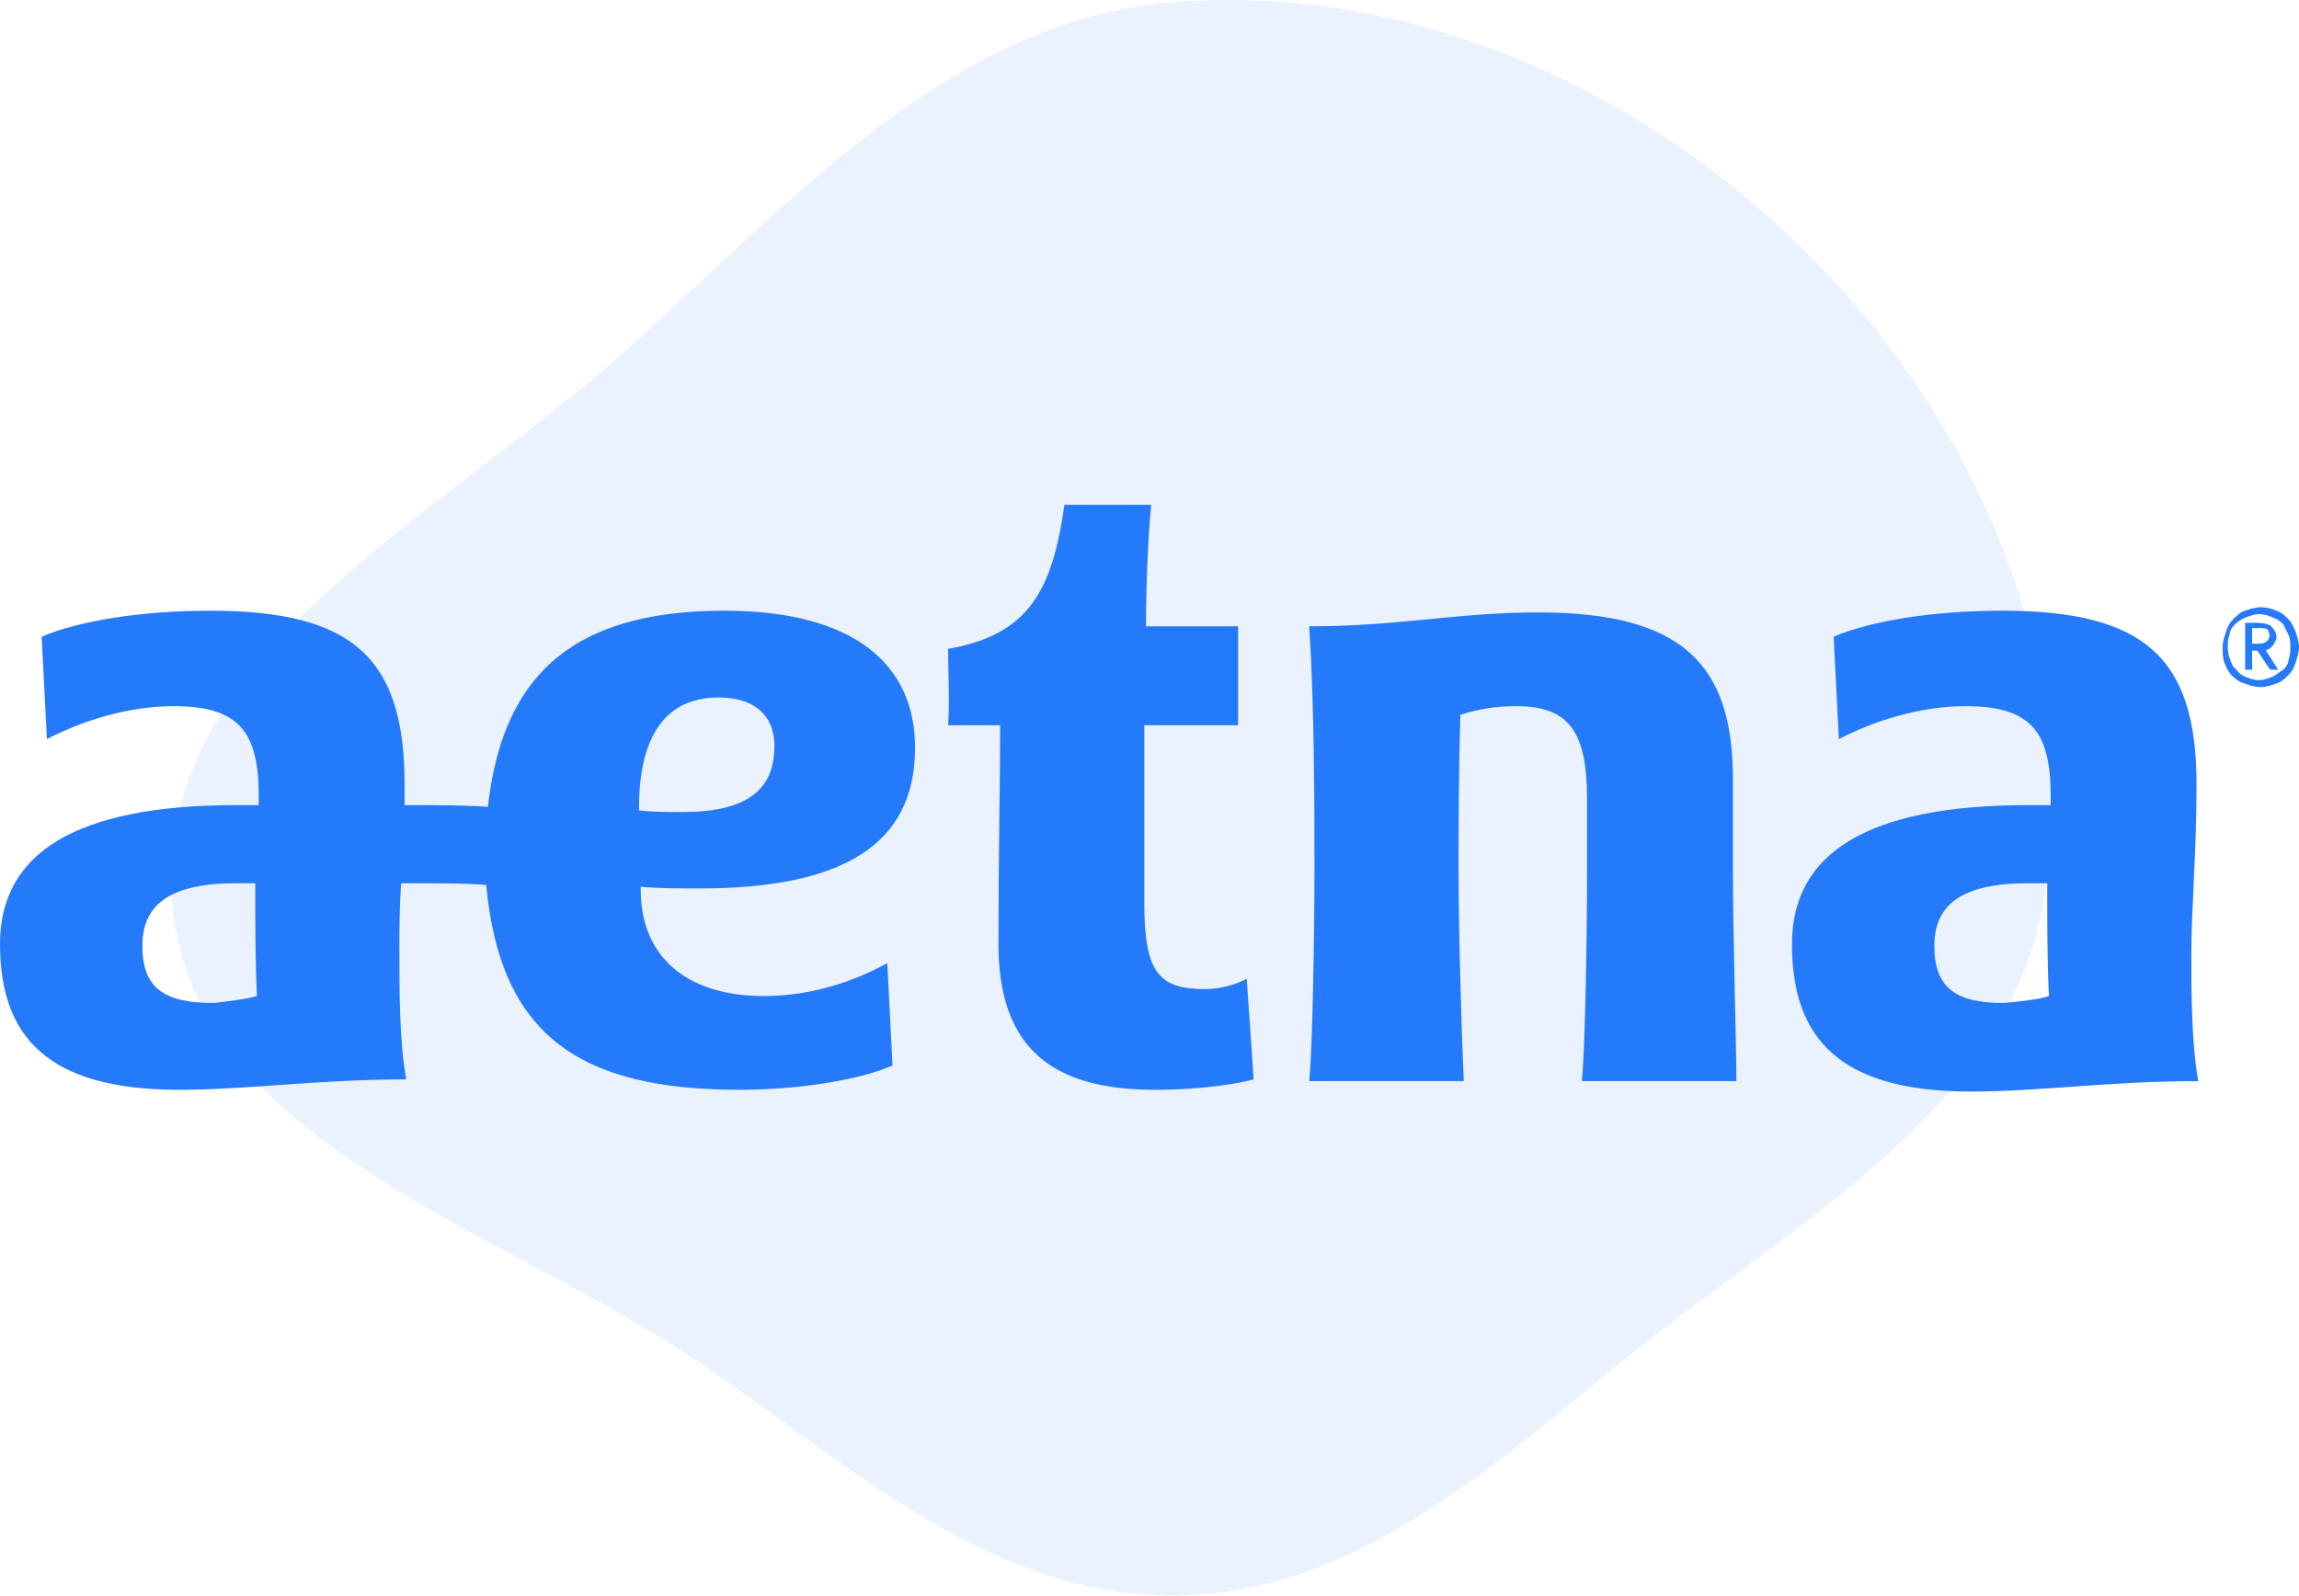
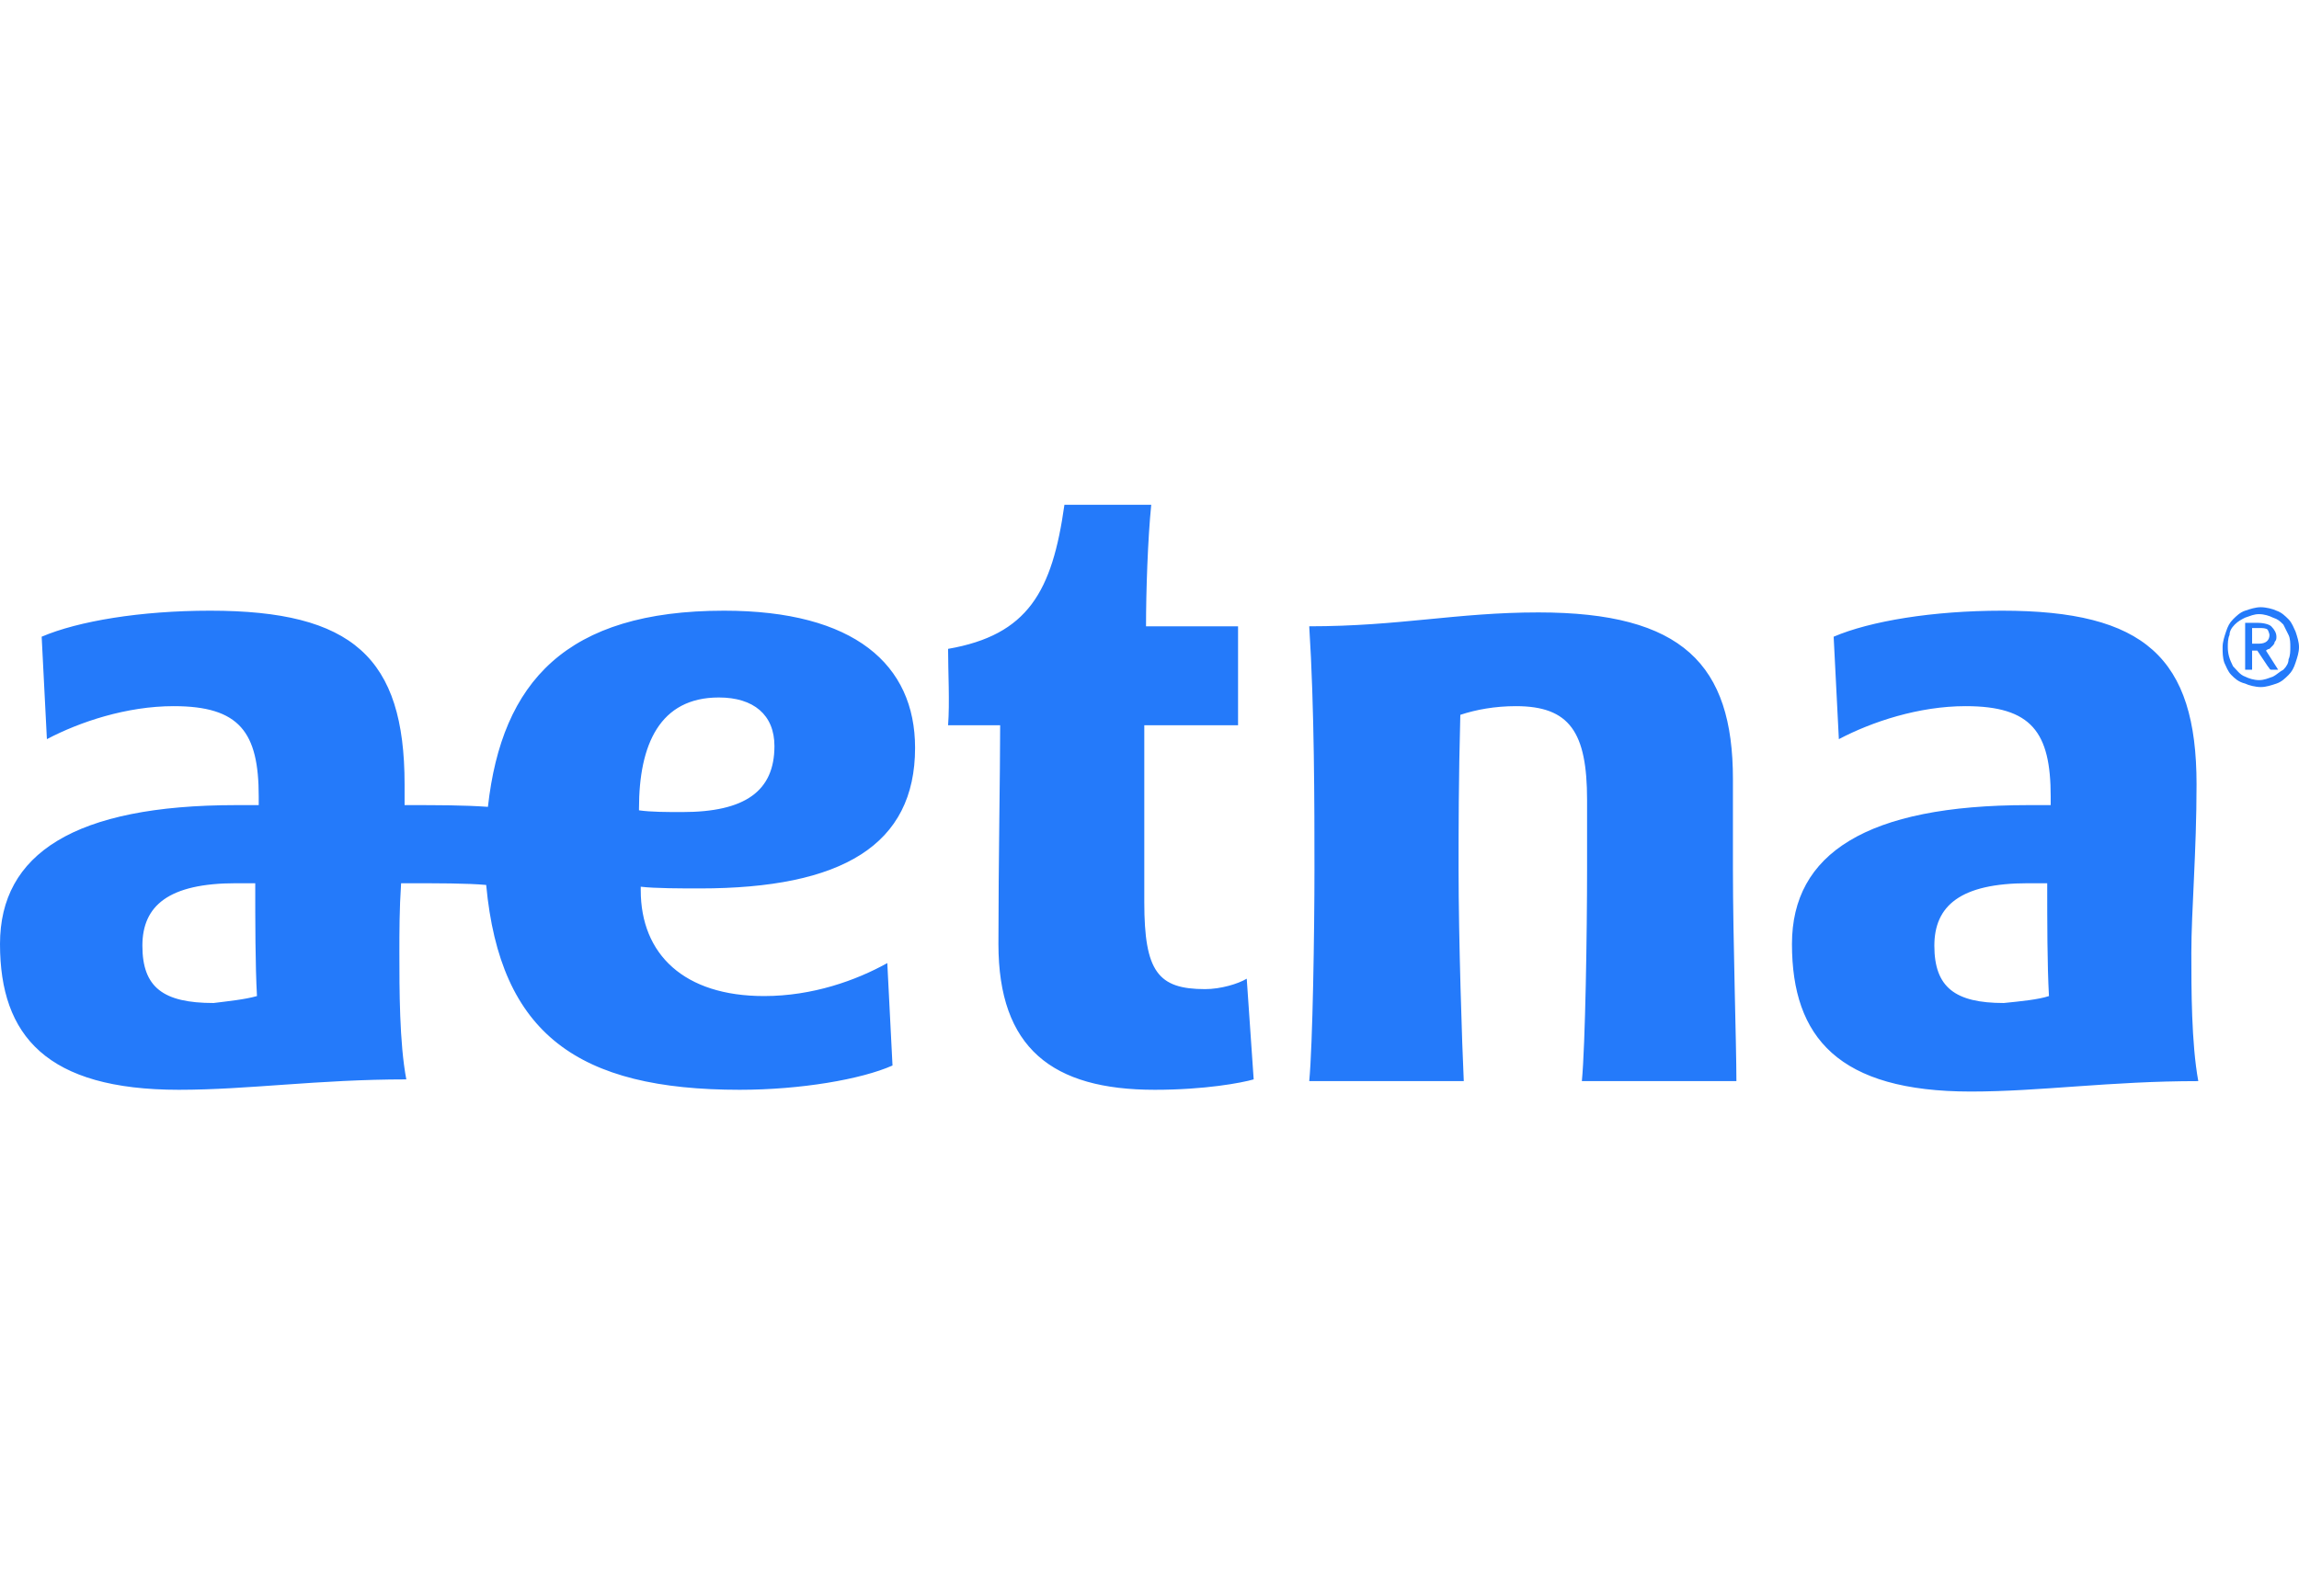
<svg xmlns="http://www.w3.org/2000/svg" width="121" height="84" viewBox="0 0 121 84" fill="none">
  <g style="mix-blend-mode:multiply" opacity="0.1">
-     <path fill-rule="evenodd" clip-rule="evenodd" d="M62.036 0.093C74.707 -0.813 87.108 4.98 95.851 14.084C104.383 22.968 109.626 35.41 107.544 47.481C105.669 58.354 94.674 64.203 86.007 71.157C78.673 77.042 71.484 83.834 62.036 83.997C52.46 84.162 45.065 77.412 37.211 71.999C26.544 64.647 10.114 60.286 9.053 47.481C7.989 34.633 23.113 27.247 32.788 18.594C41.709 10.615 50.032 0.952 62.036 0.093Z" fill="#247AFA" />
-   </g>
+     </g>
  <path d="M107.84 52.438C107.748 50.793 107.748 48.508 107.748 46.498H106.743C103.179 46.498 101.808 47.686 101.808 49.788C101.808 51.981 102.905 52.804 105.463 52.804C106.377 52.712 107.291 52.621 107.84 52.438ZM115.699 56.916C111.038 56.916 107.383 57.465 103.727 57.465C96.781 57.465 94.314 54.632 94.314 49.697C94.314 44.944 98.244 42.386 106.743 42.386H107.931V41.928C107.931 38.547 106.926 37.176 103.453 37.176C100.986 37.176 98.518 37.999 96.782 38.913L96.508 33.52C98.427 32.698 101.717 32.15 105.373 32.15C112.867 32.15 115.608 34.617 115.608 41.289C115.608 44.853 115.334 47.96 115.334 50.154C115.334 52.073 115.334 54.906 115.699 56.916ZM35.916 42.751C39.206 42.751 40.76 41.654 40.76 39.278C40.76 37.633 39.663 36.719 37.835 36.719C34.728 36.719 33.631 39.187 33.631 42.568V42.66C34.271 42.751 35.093 42.751 35.916 42.751ZM13.525 52.438C13.434 50.793 13.434 48.508 13.434 46.498H12.429C8.865 46.498 7.494 47.686 7.494 49.788C7.494 51.981 8.591 52.804 11.241 52.804C11.972 52.712 12.886 52.621 13.525 52.438ZM36.83 46.772C35.916 46.772 34.454 46.772 33.723 46.681V46.864C33.723 50.245 36.008 52.438 40.212 52.438C42.77 52.438 45.055 51.616 46.7 50.702L46.974 56.094C45.329 56.825 42.131 57.373 38.932 57.373C30.433 57.373 26.32 54.449 25.589 46.589C24.584 46.498 23.121 46.498 21.111 46.498C21.02 47.869 21.02 49.057 21.02 50.154C21.02 52.073 21.02 54.906 21.385 56.825C16.724 56.825 13.069 57.373 9.413 57.373C2.467 57.373 0 54.54 0 49.697C0 44.944 3.93 42.386 12.429 42.386H13.617V41.928C13.617 38.547 12.612 37.176 9.139 37.176C6.671 37.176 4.204 37.999 2.468 38.913L2.193 33.52C4.112 32.698 7.402 32.15 11.058 32.15C18.552 32.15 21.294 34.617 21.294 41.289V42.386C23.121 42.386 24.401 42.386 25.68 42.477C26.412 35.897 29.793 32.15 38.109 32.15C44.964 32.15 48.162 34.983 48.162 39.37C48.162 44.487 44.324 46.772 36.83 46.772ZM91.207 45.767V41.014C91.207 34.983 88.557 32.241 80.971 32.241C76.676 32.241 73.66 32.972 68.907 32.972C69.182 37.267 69.182 42.477 69.182 45.767C69.182 49.056 69.09 54.997 68.907 56.916H77.041C76.95 54.997 76.767 49.422 76.767 45.767C76.767 43.664 76.767 41.106 76.859 37.633C77.681 37.359 78.686 37.176 79.783 37.176C82.616 37.176 83.53 38.547 83.53 42.111V45.767C83.53 49.056 83.439 54.997 83.256 56.916H91.39C91.39 54.997 91.207 49.422 91.207 45.767ZM65.618 51.524L65.983 56.825C65.344 57.008 63.424 57.373 60.774 57.373C55.382 57.373 52.549 55.18 52.549 49.697C52.549 45.401 52.64 40.74 52.64 38.181H49.899C49.99 36.993 49.899 35.348 49.899 34.16C54.103 33.429 55.382 31.144 56.022 26.575H60.591C60.408 28.403 60.317 31.144 60.317 32.972H65.161V38.181H60.226V47.503C60.226 51.159 60.957 52.073 63.424 52.073C64.247 52.073 65.161 51.798 65.618 51.524ZM118.898 33.886C119.264 33.886 119.446 33.703 119.446 33.429C119.446 33.338 119.355 33.155 119.355 33.155C119.264 33.063 119.081 33.063 118.898 33.063H118.532V33.886H118.898ZM118.167 32.789H118.807C119.172 32.789 119.446 32.881 119.538 32.972C119.721 33.155 119.812 33.338 119.812 33.52C119.812 33.612 119.812 33.703 119.72 33.795C119.72 33.886 119.629 33.977 119.629 33.977L119.446 34.16C119.355 34.16 119.263 34.252 119.263 34.252L119.903 35.257H119.537C119.446 35.257 119.446 35.166 119.354 35.074L118.806 34.252H118.532V35.257H118.166V32.789H118.167ZM118.167 35.622C118.35 35.714 118.624 35.805 118.898 35.805C119.172 35.805 119.355 35.714 119.629 35.622C119.812 35.531 119.994 35.348 120.177 35.257C120.36 35.074 120.451 34.891 120.451 34.709C120.543 34.526 120.543 34.252 120.543 34.069C120.543 33.886 120.543 33.612 120.451 33.429L120.177 32.88C119.994 32.697 119.903 32.606 119.629 32.515C119.446 32.424 119.172 32.332 118.898 32.332C118.624 32.332 118.441 32.424 118.167 32.515C117.984 32.606 117.801 32.698 117.619 32.88C117.436 33.063 117.344 33.246 117.344 33.429C117.253 33.612 117.253 33.886 117.253 34.069C117.253 34.434 117.344 34.709 117.527 35.074C117.71 35.257 117.893 35.531 118.167 35.622ZM117.436 35.531C117.253 35.348 117.162 35.074 117.07 34.891C116.979 34.617 116.979 34.343 116.979 34.069C116.979 33.795 117.07 33.52 117.162 33.246C117.253 32.972 117.344 32.789 117.527 32.606C117.71 32.424 117.893 32.241 118.167 32.149C118.441 32.058 118.715 31.967 118.989 31.967C119.263 31.967 119.629 32.058 119.812 32.149C120.086 32.241 120.269 32.424 120.452 32.606C120.634 32.789 120.726 33.063 120.817 33.246C120.909 33.52 121 33.795 121 34.069C121 34.343 120.909 34.617 120.817 34.891C120.726 35.165 120.634 35.348 120.452 35.531C120.269 35.714 120.086 35.896 119.812 35.988C119.538 36.079 119.263 36.171 118.989 36.171C118.715 36.171 118.349 36.079 118.167 35.988C117.801 35.897 117.619 35.714 117.436 35.531Z" fill="#247AFA" />
</svg>